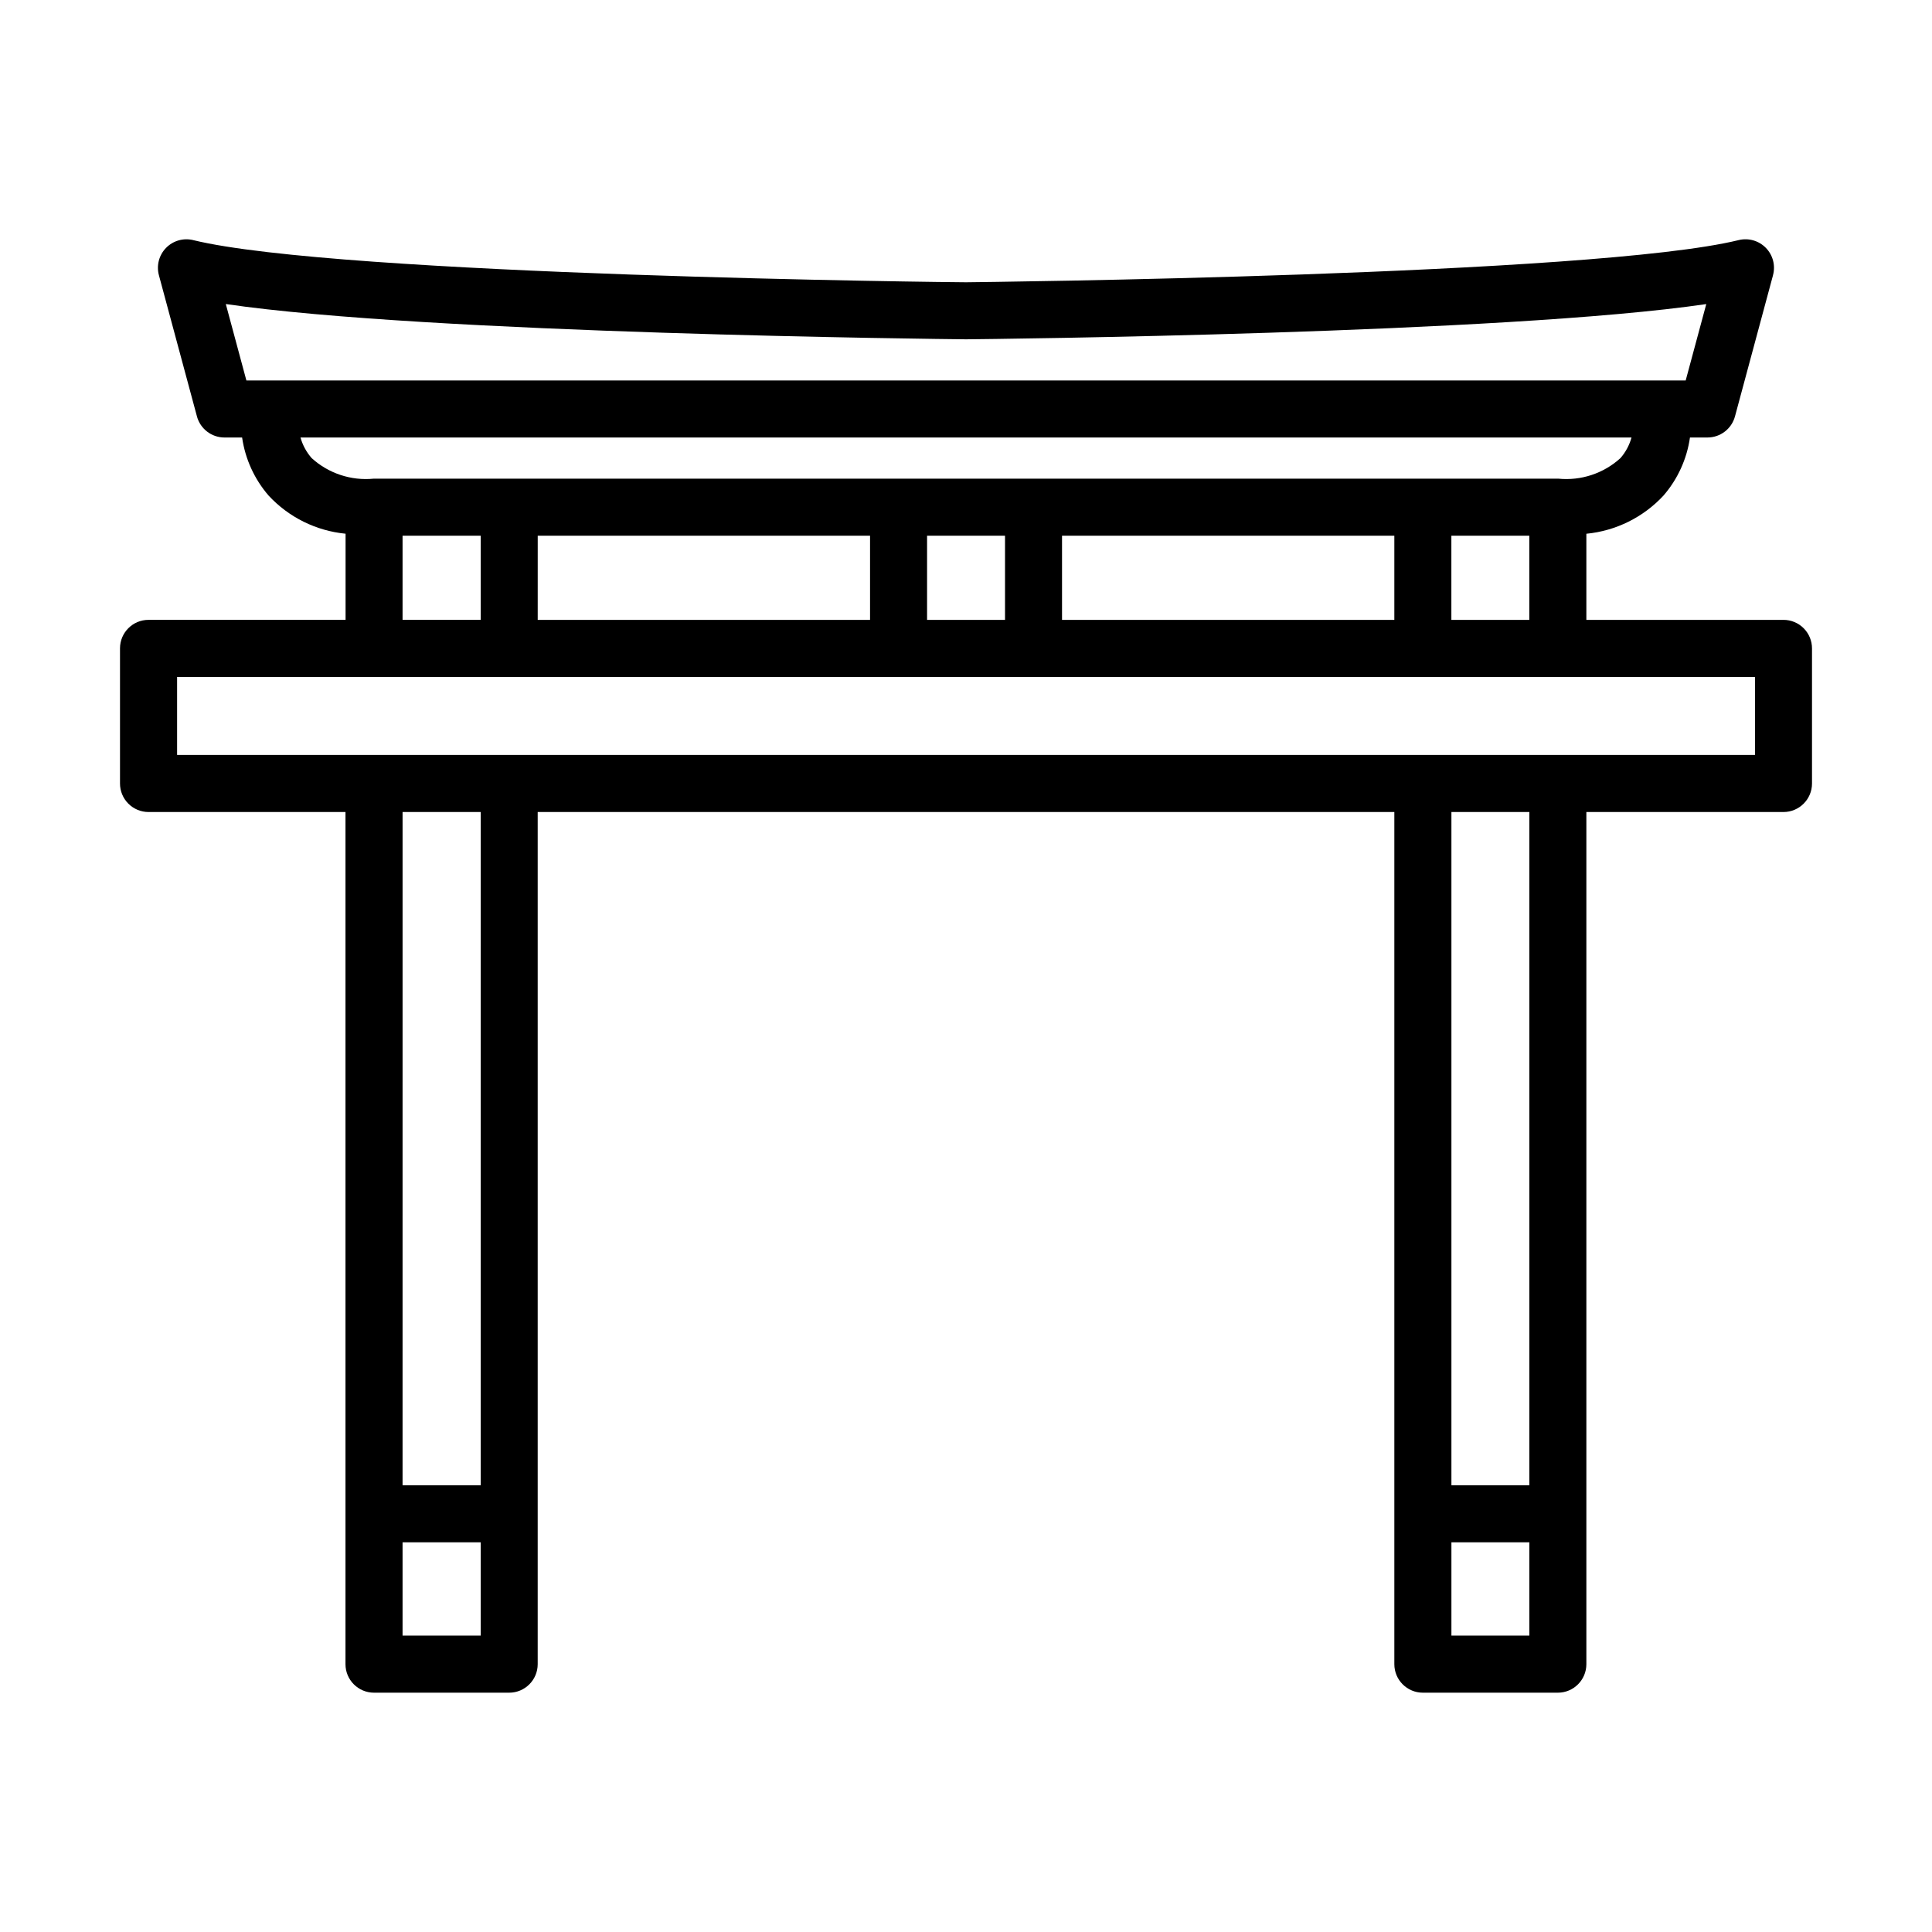
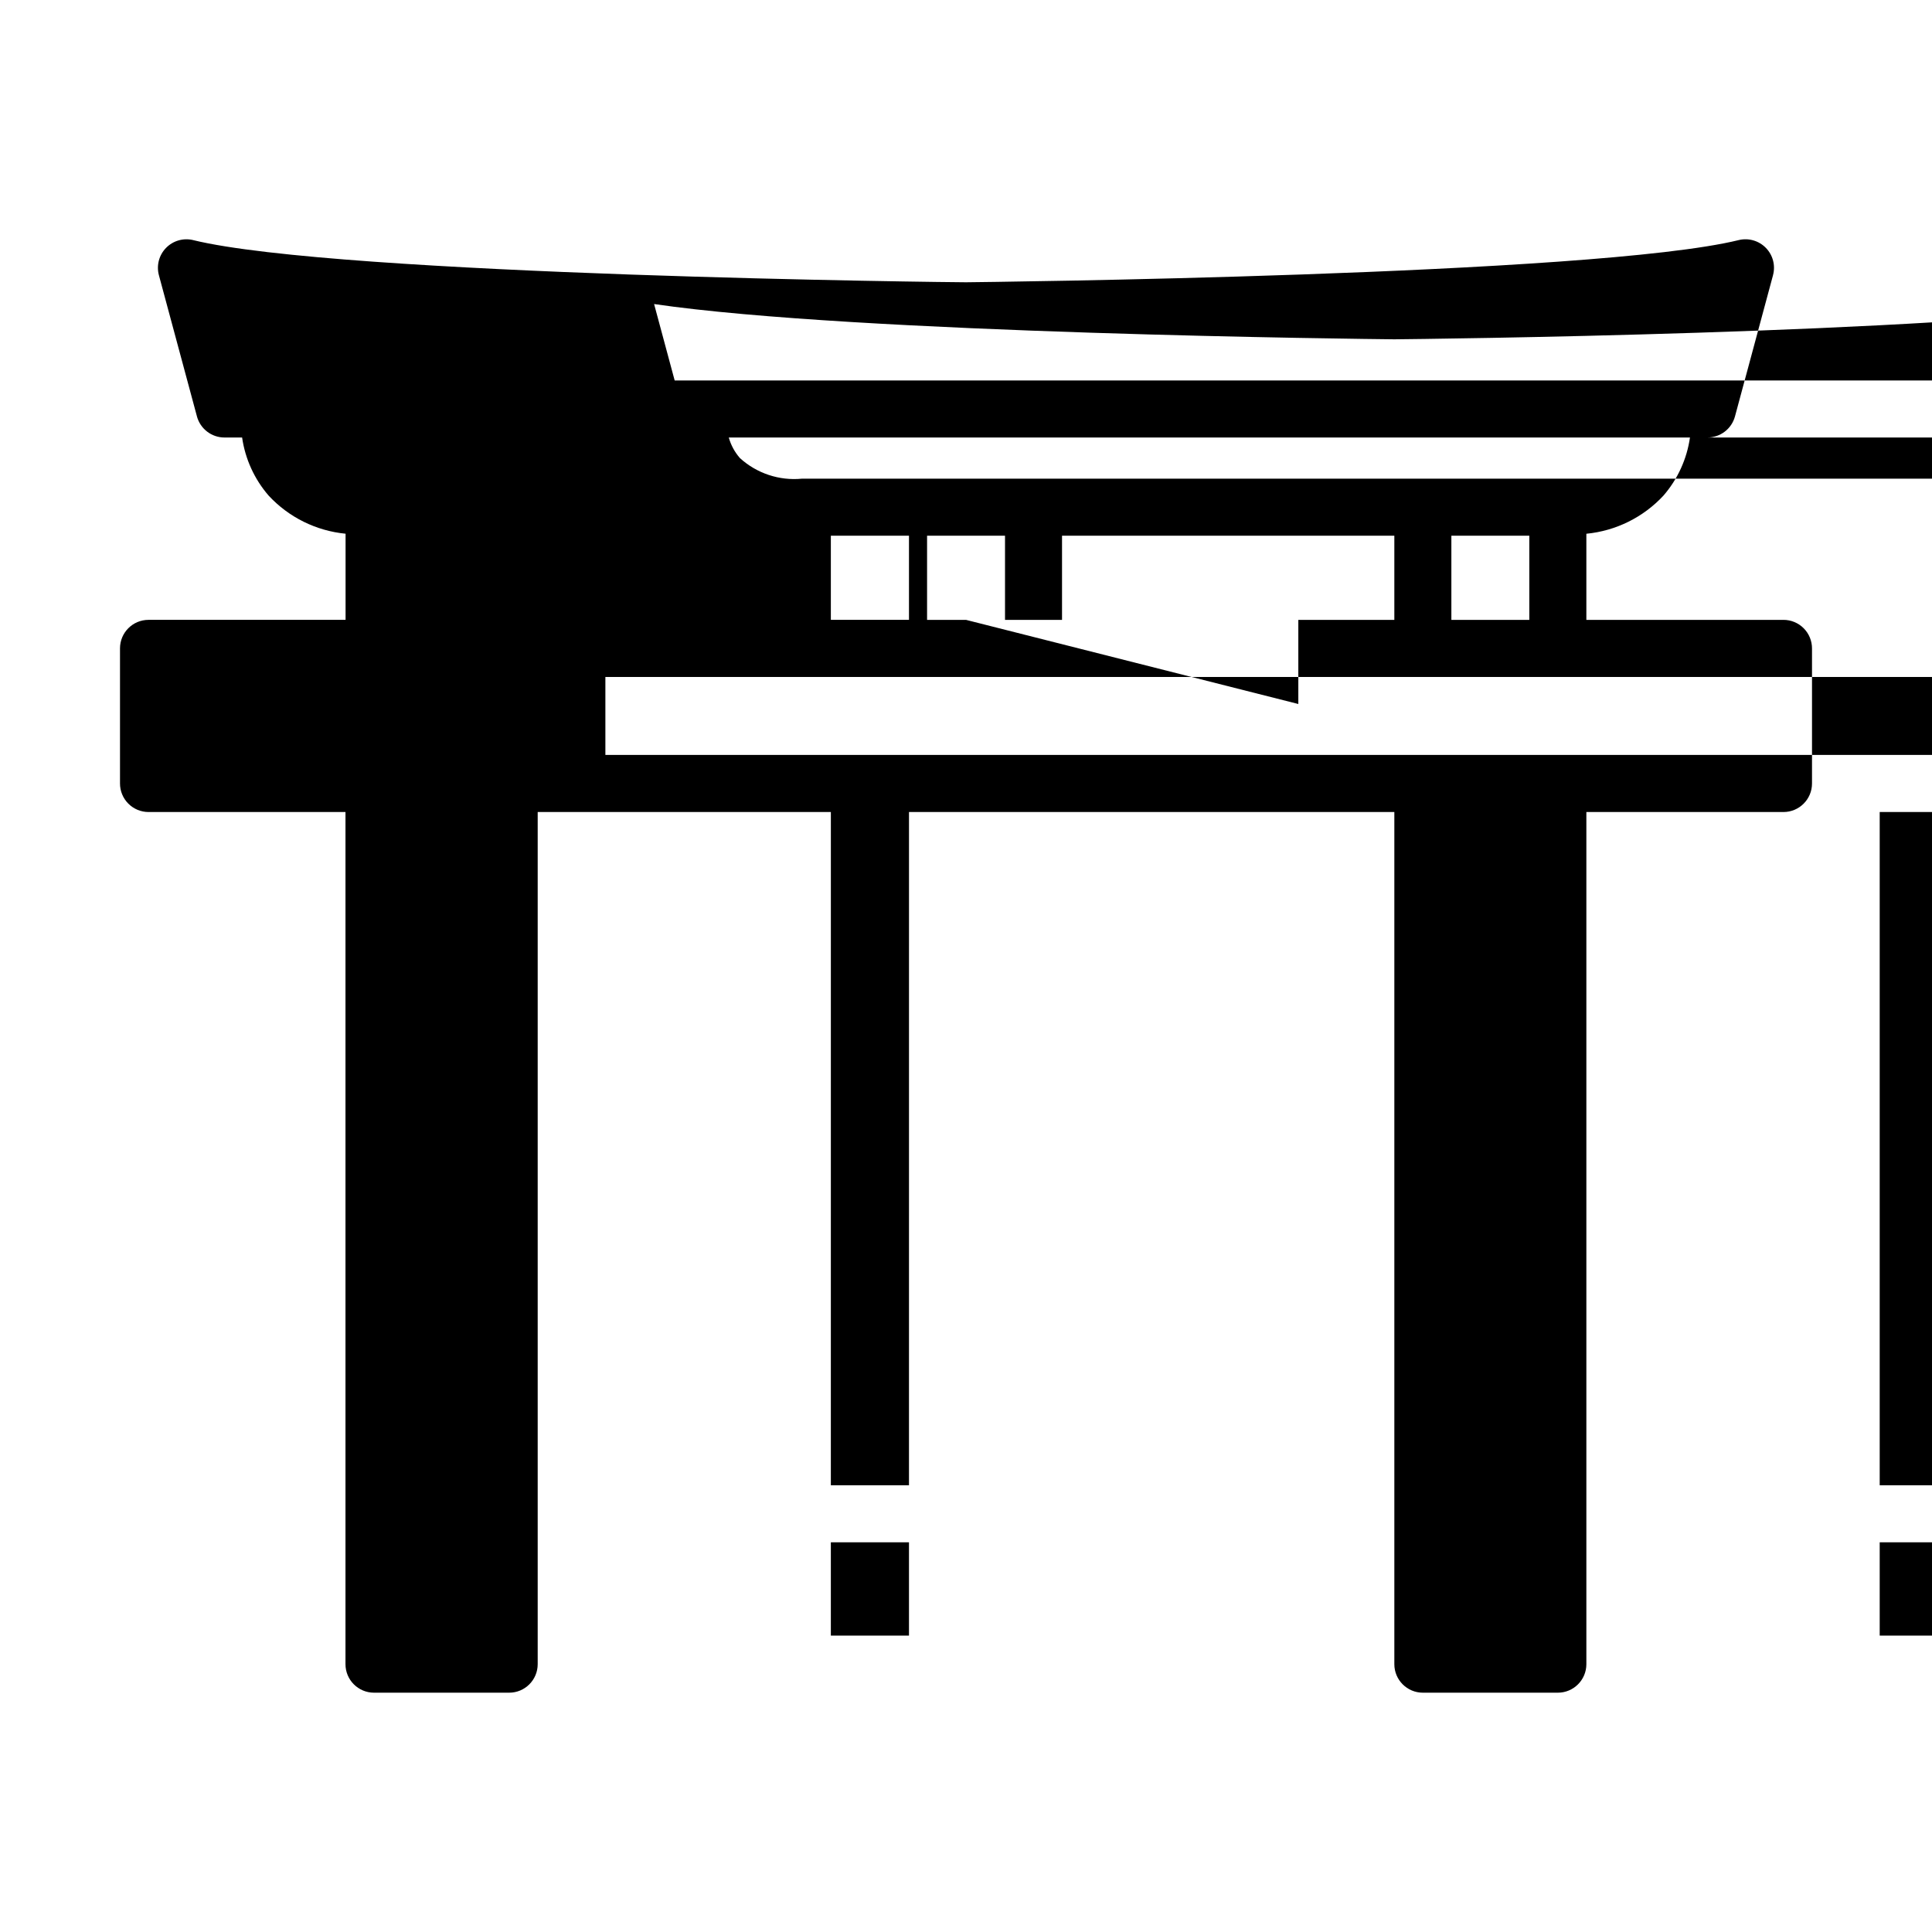
<svg xmlns="http://www.w3.org/2000/svg" fill="#000000" width="800px" height="800px" version="1.1" viewBox="144 144 512 512">
-   <path d="m616.64 308.27h-52.238v-22.824 0.004c7.816-0.758 15.09-4.356 20.434-10.113 3.769-4.352 6.207-9.695 7.023-15.395h4.629c3.418 0 6.41-2.293 7.301-5.594l10.078-37.406-0.004-0.004c0.699-2.582-0.02-5.34-1.891-7.25-1.867-1.914-4.609-2.695-7.207-2.059-38.387 9.41-201.92 11.148-204.76 11.176-2.848 0.023-166.38-1.762-204.79-11.168v-0.004c-2.598-0.637-5.34 0.145-7.207 2.059-1.871 1.914-2.59 4.672-1.891 7.254l10.078 37.406h-0.004c0.895 3.305 3.898 5.598 7.32 5.59h4.652c0.82 5.695 3.258 11.035 7.023 15.391 5.332 5.75 12.586 9.344 20.395 10.105v22.828h-52.223c-4.172 0-7.555 3.383-7.555 7.555v35.773c-0.012 2.012 0.781 3.941 2.199 5.367 1.418 1.426 3.344 2.231 5.356 2.231h52.199v225.83c0 4.172 3.387 7.555 7.559 7.555h35.82c4.176 0 7.559-3.383 7.559-7.555v-225.83h227.02v225.83c0 4.172 3.383 7.555 7.559 7.555h35.77c4.172 0 7.559-3.383 7.559-7.555v-225.83h52.238c4.172 0 7.559-3.387 7.559-7.559v-35.77c0.008-2.012-0.785-3.941-2.203-5.367-1.418-1.426-3.344-2.227-5.356-2.227zm-88.012 0v-22.297h20.656v22.297zm-103.18 0v-22.297h88.066v22.297zm-25.449 0h-10.316v-22.297h20.656v22.297zm-113.5 0 0.004-22.297h88.07v22.297zm113.43-74.352h0.152c6.277-0.059 142.62-1.48 196.1-9.336l-5.457 20.242h-381.43l-5.453-20.25c53.473 7.863 189.82 9.281 196.09 9.344zm-176.29 26.023h352.73c-0.559 2.019-1.562 3.894-2.945 5.473-4.465 4.059-10.441 6.031-16.449 5.438h-313.94c-5.996 0.59-11.965-1.387-16.43-5.438-1.391-1.578-2.406-3.449-2.973-5.473zm27.043 26.027h20.707v22.297h-20.707zm0 291.49v-24.738h20.707v24.738zm20.707-39.852h-20.707l0.004-178.42h20.707zm257.25 39.852v-24.738h20.656v24.738zm20.656-39.852h-20.656v-178.42h20.656zm59.797-193.54h-418.16v-20.656h418.16z" />
+   <path d="m616.64 308.27h-52.238v-22.824 0.004c7.816-0.758 15.09-4.356 20.434-10.113 3.769-4.352 6.207-9.695 7.023-15.395h4.629c3.418 0 6.41-2.293 7.301-5.594l10.078-37.406-0.004-0.004c0.699-2.582-0.02-5.34-1.891-7.25-1.867-1.914-4.609-2.695-7.207-2.059-38.387 9.41-201.92 11.148-204.76 11.176-2.848 0.023-166.38-1.762-204.79-11.168v-0.004c-2.598-0.637-5.34 0.145-7.207 2.059-1.871 1.914-2.59 4.672-1.891 7.254l10.078 37.406h-0.004c0.895 3.305 3.898 5.598 7.32 5.59h4.652c0.82 5.695 3.258 11.035 7.023 15.391 5.332 5.75 12.586 9.344 20.395 10.105v22.828h-52.223c-4.172 0-7.555 3.383-7.555 7.555v35.773c-0.012 2.012 0.781 3.941 2.199 5.367 1.418 1.426 3.344 2.231 5.356 2.231h52.199v225.83c0 4.172 3.387 7.555 7.559 7.555h35.82c4.176 0 7.559-3.383 7.559-7.555v-225.83h227.02v225.83c0 4.172 3.383 7.555 7.559 7.555h35.77c4.172 0 7.559-3.383 7.559-7.555v-225.83h52.238c4.172 0 7.559-3.387 7.559-7.559v-35.77c0.008-2.012-0.785-3.941-2.203-5.367-1.418-1.426-3.344-2.227-5.356-2.227zm-88.012 0v-22.297h20.656v22.297zm-103.18 0v-22.297h88.066v22.297zm-25.449 0h-10.316v-22.297h20.656v22.297zh88.07v22.297zm113.43-74.352h0.152c6.277-0.059 142.62-1.48 196.1-9.336l-5.457 20.242h-381.43l-5.453-20.25c53.473 7.863 189.82 9.281 196.09 9.344zm-176.29 26.023h352.73c-0.559 2.019-1.562 3.894-2.945 5.473-4.465 4.059-10.441 6.031-16.449 5.438h-313.94c-5.996 0.59-11.965-1.387-16.43-5.438-1.391-1.578-2.406-3.449-2.973-5.473zm27.043 26.027h20.707v22.297h-20.707zm0 291.49v-24.738h20.707v24.738zm20.707-39.852h-20.707l0.004-178.42h20.707zm257.25 39.852v-24.738h20.656v24.738zm20.656-39.852h-20.656v-178.42h20.656zm59.797-193.54h-418.16v-20.656h418.16z" />
</svg>